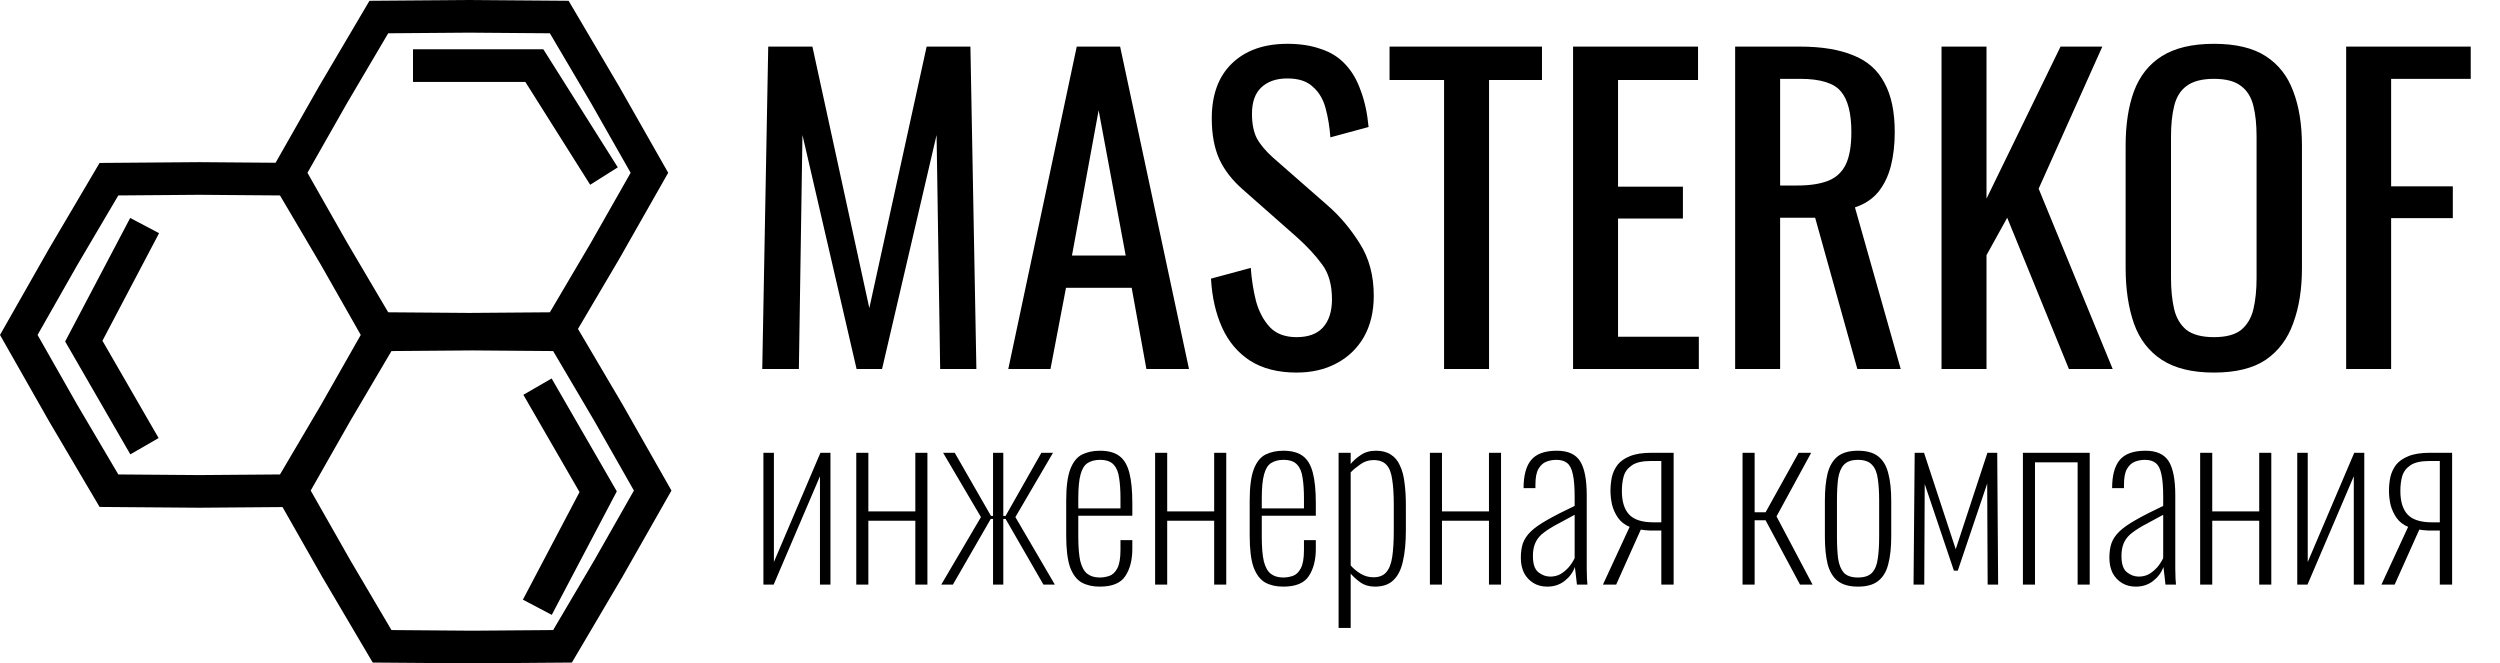
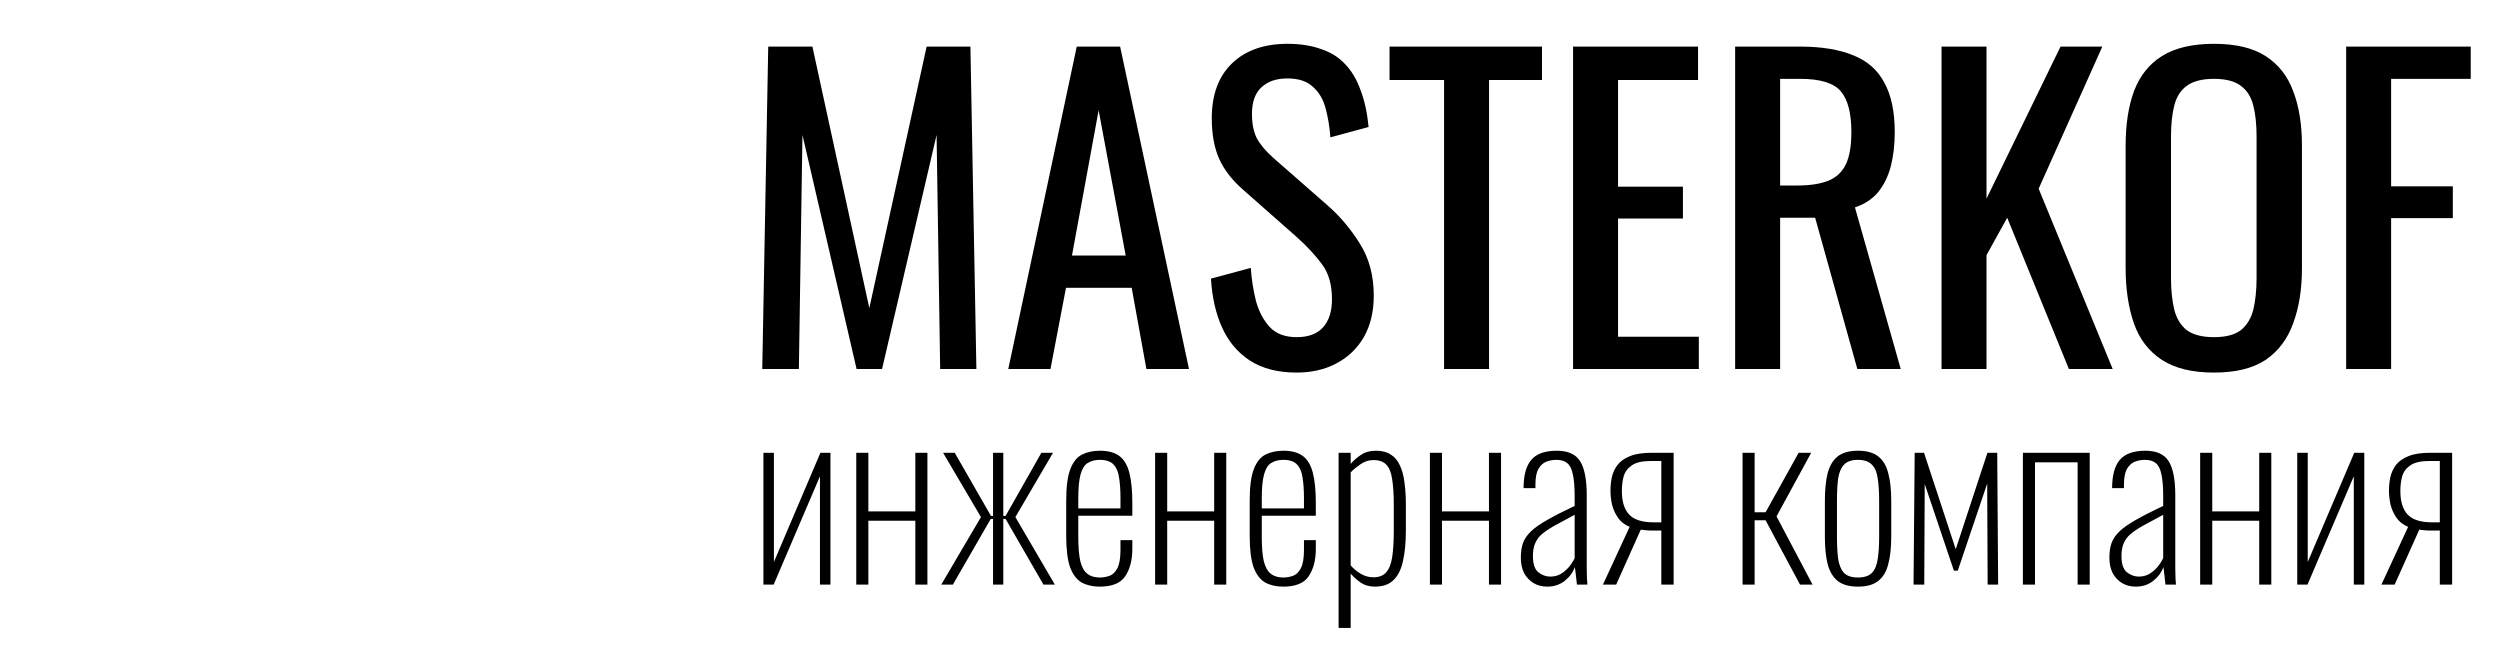
<svg xmlns="http://www.w3.org/2000/svg" width="603" height="160" viewBox="0 0 603 160" fill="none">
-   <path fill-rule="evenodd" clip-rule="evenodd" d="M152.11 41.677L142.509 24.784L132.631 8.029L113.133 7.875L93.635 8.029L83.756 24.784L74.155 41.677L83.756 58.569L93.635 75.324L113.133 75.478L132.631 75.324L142.509 58.569L152.11 41.677ZM149.325 62.515L161.168 41.677L149.325 20.838L137.15 0.19L113.133 0L89.115 0.19L76.941 20.838L66.472 39.257L48.035 39.111L24.018 39.301L11.844 59.949L0 80.787L11.844 101.626L24.018 122.274L48.035 122.464L68.147 122.305L77.728 139.162L89.902 159.81L113.92 160L137.938 159.81L150.112 139.162L161.956 118.323L150.112 97.485L139.409 79.332L149.325 62.515ZM77.412 63.895L87.013 80.787L77.412 97.68L67.534 114.435L48.035 114.589L28.537 114.435L18.659 97.68L9.058 80.787L18.659 63.895L28.537 47.14L48.035 46.986L67.534 47.14L77.412 63.895ZM143.297 101.431L152.898 118.323L143.297 135.216L133.418 151.971L113.92 152.125L94.422 151.971L84.543 135.216L74.942 118.323L84.543 101.431L94.422 84.676L113.92 84.522L133.418 84.676L143.297 101.431ZM99.615 19.759H126.71L142.351 44.564L149.012 40.364L131.054 11.884H99.615V19.759ZM24.707 82.19L38.255 105.655L31.436 109.592L15.716 82.365L31.401 52.573L38.369 56.242L24.707 82.19ZM126.234 95.224L139.781 118.69L126.12 144.638L133.088 148.306L148.773 118.514L133.053 91.287L126.234 95.224Z" fill="black" />
  <path d="M183.856 89L185.296 11.24H195.952L209.68 74.312L223.504 11.24H234.064L235.504 89H226.768L225.904 32.552L212.752 89H206.608L193.552 32.552L192.688 89H183.856ZM243.199 89L259.711 11.24H270.175L286.783 89H276.511L272.959 69.416H257.119L253.375 89H243.199ZM258.559 61.64H271.519L264.991 26.6L258.559 61.64ZM312.728 89.864C308.248 89.864 304.504 88.904 301.496 86.984C298.552 85.064 296.312 82.408 294.776 79.016C293.24 75.624 292.344 71.688 292.088 67.208L301.688 64.616C301.88 67.368 302.296 70.024 302.936 72.584C303.64 75.144 304.76 77.256 306.296 78.92C307.832 80.52 309.976 81.32 312.728 81.32C315.544 81.32 317.656 80.552 319.064 79.016C320.536 77.416 321.272 75.144 321.272 72.2C321.272 68.68 320.472 65.864 318.872 63.752C317.272 61.576 315.256 59.4 312.824 57.224L299.768 45.704C297.208 43.464 295.32 41.032 294.104 38.408C292.888 35.72 292.28 32.424 292.28 28.52C292.28 22.824 293.912 18.408 297.176 15.272C300.44 12.136 304.888 10.568 310.52 10.568C313.592 10.568 316.28 10.984 318.584 11.816C320.952 12.584 322.904 13.8 324.44 15.464C326.04 17.128 327.288 19.24 328.184 21.8C329.144 24.296 329.784 27.24 330.104 30.632L320.888 33.128C320.696 30.568 320.312 28.232 319.736 26.12C319.16 23.944 318.136 22.216 316.664 20.936C315.256 19.592 313.208 18.92 310.52 18.92C307.832 18.92 305.72 19.656 304.184 21.128C302.712 22.536 301.976 24.648 301.976 27.464C301.976 29.832 302.36 31.784 303.128 33.32C303.96 34.856 305.272 36.424 307.064 38.024L320.216 49.544C323.16 52.104 325.752 55.176 327.992 58.76C330.232 62.28 331.352 66.472 331.352 71.336C331.352 75.176 330.552 78.504 328.952 81.32C327.352 84.072 325.144 86.184 322.328 87.656C319.576 89.128 316.376 89.864 312.728 89.864ZM348.311 89V19.304H335.159V11.24H371.927V19.304H359.159V89H348.311ZM379.423 89V11.24H409.567V19.304H390.271V45.032H405.919V52.712H390.271V81.224H409.759V89H379.423ZM418.517 89V11.24H434.165C439.349 11.24 443.637 11.944 447.029 13.352C450.421 14.696 452.917 16.904 454.517 19.976C456.181 22.984 457.013 26.952 457.013 31.88C457.013 34.888 456.693 37.64 456.053 40.136C455.413 42.568 454.389 44.648 452.981 46.376C451.573 48.04 449.717 49.256 447.413 50.024L458.453 89H447.989L437.813 52.52H429.365V89H418.517ZM429.365 44.744H433.493C436.565 44.744 439.061 44.36 440.981 43.592C442.901 42.824 444.309 41.512 445.205 39.656C446.101 37.8 446.549 35.208 446.549 31.88C446.549 27.336 445.717 24.072 444.053 22.088C442.389 20.04 439.093 19.016 434.165 19.016H429.365V44.744ZM468.298 89V11.24H479.146V47.912L497.002 11.24H507.082L491.722 45.512L509.578 89H499.018L484.138 52.52L479.146 61.544V89H468.298ZM534.014 89.864C528.766 89.864 524.574 88.84 521.438 86.792C518.302 84.744 516.062 81.832 514.718 78.056C513.374 74.216 512.702 69.736 512.702 64.616V35.144C512.702 30.024 513.374 25.64 514.718 21.992C516.126 18.28 518.366 15.464 521.438 13.544C524.574 11.56 528.766 10.568 534.014 10.568C539.262 10.568 543.422 11.56 546.494 13.544C549.566 15.528 551.774 18.344 553.118 21.992C554.526 25.64 555.23 30.024 555.23 35.144V64.712C555.23 69.768 554.526 74.184 553.118 77.96C551.774 81.736 549.566 84.68 546.494 86.792C543.422 88.84 539.262 89.864 534.014 89.864ZM534.014 81.32C536.894 81.32 539.07 80.744 540.542 79.592C542.014 78.376 543.006 76.712 543.518 74.6C544.03 72.424 544.286 69.896 544.286 67.016V32.936C544.286 30.056 544.03 27.592 543.518 25.544C543.006 23.432 542.014 21.832 540.542 20.744C539.07 19.592 536.894 19.016 534.014 19.016C531.134 19.016 528.926 19.592 527.39 20.744C525.918 21.832 524.926 23.432 524.414 25.544C523.902 27.592 523.646 30.056 523.646 32.936V67.016C523.646 69.896 523.902 72.424 524.414 74.6C524.926 76.712 525.918 78.376 527.39 79.592C528.926 80.744 531.134 81.32 534.014 81.32ZM565.892 89V11.24H595.94V19.016H576.74V44.936H591.62V52.616H576.74V89H565.892Z" fill="black" />
  <path d="M184.135 141V109.21H186.665V135.555L197.885 109.21H200.305V141H197.775V114.875L186.61 141H184.135ZM206.532 141V109.21H209.447V123.345H220.777V109.21H223.692V141H220.777V125.6H209.447V141H206.532ZM227.035 141L236.605 124.72L227.475 109.21H230.28L239.025 124.445H239.52V109.21H241.995V124.445H242.545L251.18 109.21H253.985L244.91 124.72L254.425 141H251.675L242.545 125.16H241.995V141H239.52V125.16H238.97L229.84 141H227.035ZM265.253 141.495C263.566 141.495 262.118 141.165 260.908 140.505C259.698 139.808 258.763 138.58 258.103 136.82C257.479 135.023 257.168 132.493 257.168 129.23V120.76C257.168 117.423 257.498 114.893 258.158 113.17C258.818 111.447 259.753 110.273 260.963 109.65C262.209 109.027 263.658 108.715 265.308 108.715C267.288 108.715 268.846 109.137 269.983 109.98C271.119 110.823 271.926 112.18 272.403 114.05C272.879 115.883 273.118 118.322 273.118 121.365V124.39H260.083V129.45C260.083 131.98 260.248 133.96 260.578 135.39C260.944 136.82 261.513 137.828 262.283 138.415C263.053 139.002 264.043 139.295 265.253 139.295C266.023 139.295 266.793 139.167 267.563 138.91C268.333 138.653 268.974 138.048 269.488 137.095C270.001 136.142 270.258 134.657 270.258 132.64V130.275H273.118V132.365C273.118 135.078 272.549 137.278 271.413 138.965C270.313 140.652 268.259 141.495 265.253 141.495ZM260.083 122.63H270.258V120.155C270.258 118.248 270.148 116.617 269.928 115.26C269.744 113.867 269.304 112.803 268.608 112.07C267.911 111.3 266.811 110.915 265.308 110.915C264.134 110.915 263.144 111.172 262.338 111.685C261.568 112.162 260.999 113.078 260.633 114.435C260.266 115.755 260.083 117.68 260.083 120.21V122.63ZM278.613 141V109.21H281.528V123.345H292.858V109.21H295.773V141H292.858V125.6H281.528V141H278.613ZM309.511 141.495C307.824 141.495 306.376 141.165 305.166 140.505C303.956 139.808 303.021 138.58 302.361 136.82C301.737 135.023 301.426 132.493 301.426 129.23V120.76C301.426 117.423 301.756 114.893 302.416 113.17C303.076 111.447 304.011 110.273 305.221 109.65C306.467 109.027 307.916 108.715 309.566 108.715C311.546 108.715 313.104 109.137 314.241 109.98C315.377 110.823 316.184 112.18 316.661 114.05C317.137 115.883 317.376 118.322 317.376 121.365V124.39H304.341V129.45C304.341 131.98 304.506 133.96 304.836 135.39C305.202 136.82 305.771 137.828 306.541 138.415C307.311 139.002 308.301 139.295 309.511 139.295C310.281 139.295 311.051 139.167 311.821 138.91C312.591 138.653 313.232 138.048 313.746 137.095C314.259 136.142 314.516 134.657 314.516 132.64V130.275H317.376V132.365C317.376 135.078 316.807 137.278 315.671 138.965C314.571 140.652 312.517 141.495 309.511 141.495ZM304.341 122.63H314.516V120.155C314.516 118.248 314.406 116.617 314.186 115.26C314.002 113.867 313.562 112.803 312.866 112.07C312.169 111.3 311.069 110.915 309.566 110.915C308.392 110.915 307.402 111.172 306.596 111.685C305.826 112.162 305.257 113.078 304.891 114.435C304.524 115.755 304.341 117.68 304.341 120.21V122.63ZM322.87 151.45V109.21H325.785V111.905C326.409 111.135 327.215 110.42 328.205 109.76C329.195 109.063 330.424 108.715 331.89 108.715C333.357 108.715 334.549 109.027 335.465 109.65C336.419 110.237 337.152 111.117 337.665 112.29C338.215 113.427 338.582 114.802 338.765 116.415C338.985 118.028 339.095 119.825 339.095 121.805V127.91C339.095 130.88 338.857 133.373 338.38 135.39C337.94 137.407 337.17 138.928 336.07 139.955C335.007 140.982 333.522 141.495 331.615 141.495C330.259 141.495 329.085 141.147 328.095 140.45C327.142 139.753 326.372 139.057 325.785 138.36V151.45H322.87ZM331.285 139.24C332.605 139.24 333.614 138.855 334.31 138.085C335.044 137.278 335.539 136.05 335.795 134.4C336.052 132.713 336.18 130.587 336.18 128.02V121.805C336.18 119.275 336.052 117.222 335.795 115.645C335.575 114.032 335.117 112.858 334.42 112.125C333.724 111.355 332.679 110.97 331.285 110.97C330.112 110.97 329.049 111.318 328.095 112.015C327.142 112.675 326.372 113.317 325.785 113.94V136.38C326.409 137.113 327.197 137.773 328.15 138.36C329.104 138.947 330.149 139.24 331.285 139.24ZM344.892 141V109.21H347.807V123.345H359.137V109.21H362.052V141H359.137V125.6H347.807V141H344.892ZM373.205 141.495C371.921 141.495 370.803 141.202 369.85 140.615C368.896 140.028 368.145 139.222 367.595 138.195C367.081 137.132 366.825 135.922 366.825 134.565C366.825 133.208 366.99 132.035 367.32 131.045C367.686 130.018 368.328 129.065 369.245 128.185C370.161 127.305 371.463 126.388 373.15 125.435C374.873 124.445 377.091 123.308 379.805 122.025V119.77C379.805 117.46 379.658 115.663 379.365 114.38C379.108 113.097 378.65 112.198 377.99 111.685C377.366 111.172 376.505 110.915 375.405 110.915C374.561 110.915 373.755 111.062 372.985 111.355C372.215 111.648 371.573 112.235 371.06 113.115C370.583 113.958 370.345 115.223 370.345 116.91V117.735H367.485C367.485 114.692 368.09 112.437 369.3 110.97C370.546 109.467 372.618 108.715 375.515 108.715C378.191 108.715 380.061 109.558 381.125 111.245C382.188 112.932 382.72 115.663 382.72 119.44V135.445C382.72 135.738 382.72 136.307 382.72 137.15C382.756 137.957 382.775 138.745 382.775 139.515C382.811 140.285 382.848 140.78 382.885 141H380.355C380.281 140.23 380.19 139.423 380.08 138.58C379.97 137.737 379.896 137.132 379.86 136.765C379.383 138.085 378.558 139.203 377.385 140.12C376.211 141.037 374.818 141.495 373.205 141.495ZM373.92 139.075C374.836 139.075 375.661 138.873 376.395 138.47C377.128 138.03 377.788 137.48 378.375 136.82C378.961 136.123 379.438 135.39 379.805 134.62V124.17C377.861 125.197 376.23 126.077 374.91 126.81C373.626 127.543 372.6 128.24 371.83 128.9C371.096 129.56 370.565 130.312 370.235 131.155C369.905 131.962 369.74 132.952 369.74 134.125C369.74 136.032 370.18 137.333 371.06 138.03C371.94 138.727 372.893 139.075 373.92 139.075ZM386.63 141L393.065 127.085C391.855 126.572 390.92 125.838 390.26 124.885C389.6 123.932 389.123 122.887 388.83 121.75C388.573 120.577 388.445 119.458 388.445 118.395C388.445 117.295 388.555 116.195 388.775 115.095C389.032 113.995 389.49 113.005 390.15 112.125C390.847 111.245 391.837 110.548 393.12 110.035C394.44 109.485 396.182 109.21 398.345 109.21H403.68V141H400.71V127.965C399.72 127.965 398.803 127.965 397.96 127.965C397.117 127.928 396.383 127.855 395.76 127.745L389.82 141H386.63ZM398.84 125.985C398.877 125.985 399.097 125.985 399.5 125.985C399.94 125.985 400.343 125.985 400.71 125.985V111.19C400.197 111.19 399.665 111.19 399.115 111.19C398.565 111.19 398.272 111.19 398.235 111.19C396.145 111.19 394.605 111.538 393.615 112.235C392.625 112.895 391.965 113.775 391.635 114.875C391.342 115.938 391.195 117.112 391.195 118.395C391.195 120.962 391.782 122.868 392.955 124.115C394.128 125.362 396.09 125.985 398.84 125.985ZM420.302 141V109.21H423.217V123.565H425.857L433.832 109.21H436.857L428.497 124.555L437.187 141H434.162L425.857 125.49H423.217V141H420.302ZM448.136 141.495C446.046 141.495 444.414 141.037 443.241 140.12C442.104 139.203 441.298 137.847 440.821 136.05C440.381 134.253 440.161 132.035 440.161 129.395V120.815C440.161 118.175 440.381 115.957 440.821 114.16C441.298 112.363 442.104 111.007 443.241 110.09C444.414 109.173 446.046 108.715 448.136 108.715C450.263 108.715 451.894 109.173 453.031 110.09C454.204 111.007 455.011 112.363 455.451 114.16C455.928 115.92 456.166 118.138 456.166 120.815V129.395C456.166 132.035 455.928 134.253 455.451 136.05C455.011 137.847 454.204 139.203 453.031 140.12C451.894 141.037 450.263 141.495 448.136 141.495ZM448.136 139.295C449.676 139.295 450.813 138.91 451.546 138.14C452.279 137.333 452.738 136.197 452.921 134.73C453.141 133.263 453.251 131.522 453.251 129.505V120.705C453.251 118.652 453.141 116.91 452.921 115.48C452.738 114.013 452.279 112.895 451.546 112.125C450.813 111.318 449.676 110.915 448.136 110.915C446.596 110.915 445.459 111.318 444.726 112.125C444.029 112.895 443.571 114.013 443.351 115.48C443.168 116.91 443.076 118.652 443.076 120.705V129.505C443.076 131.522 443.168 133.263 443.351 134.73C443.571 136.197 444.029 137.333 444.726 138.14C445.459 138.91 446.596 139.295 448.136 139.295ZM461.546 141L461.821 109.21H464.076L471.721 132.475L479.366 109.21H481.731L481.951 141H479.421L479.311 116.635L472.216 137.645H471.281L464.241 116.745L464.131 141H461.546ZM487.924 141V109.21H504.039V141H501.124V111.52H490.839V141H487.924ZM515.163 141.495C513.879 141.495 512.761 141.202 511.808 140.615C510.854 140.028 510.103 139.222 509.553 138.195C509.039 137.132 508.783 135.922 508.783 134.565C508.783 133.208 508.948 132.035 509.278 131.045C509.644 130.018 510.286 129.065 511.203 128.185C512.119 127.305 513.421 126.388 515.108 125.435C516.831 124.445 519.049 123.308 521.763 122.025V119.77C521.763 117.46 521.616 115.663 521.323 114.38C521.066 113.097 520.608 112.198 519.948 111.685C519.324 111.172 518.463 110.915 517.363 110.915C516.519 110.915 515.713 111.062 514.943 111.355C514.173 111.648 513.531 112.235 513.018 113.115C512.541 113.958 512.303 115.223 512.303 116.91V117.735H509.443C509.443 114.692 510.048 112.437 511.258 110.97C512.504 109.467 514.576 108.715 517.473 108.715C520.149 108.715 522.019 109.558 523.083 111.245C524.146 112.932 524.678 115.663 524.678 119.44V135.445C524.678 135.738 524.678 136.307 524.678 137.15C524.714 137.957 524.733 138.745 524.733 139.515C524.769 140.285 524.806 140.78 524.843 141H522.313C522.239 140.23 522.148 139.423 522.038 138.58C521.928 137.737 521.854 137.132 521.818 136.765C521.341 138.085 520.516 139.203 519.343 140.12C518.169 141.037 516.776 141.495 515.163 141.495ZM515.878 139.075C516.794 139.075 517.619 138.873 518.353 138.47C519.086 138.03 519.746 137.48 520.333 136.82C520.919 136.123 521.396 135.39 521.763 134.62V124.17C519.819 125.197 518.188 126.077 516.868 126.81C515.584 127.543 514.558 128.24 513.788 128.9C513.054 129.56 512.523 130.312 512.193 131.155C511.863 131.962 511.698 132.952 511.698 134.125C511.698 136.032 512.138 137.333 513.018 138.03C513.898 138.727 514.851 139.075 515.878 139.075ZM530.678 141V109.21H533.593V123.345H544.923V109.21H547.838V141H544.923V125.6H533.593V141H530.678ZM554.096 141V109.21H556.626V135.555L567.846 109.21H570.266V141H567.736V114.875L556.571 141H554.096ZM574.403 141L580.838 127.085C579.628 126.572 578.693 125.838 578.033 124.885C577.373 123.932 576.897 122.887 576.603 121.75C576.347 120.577 576.218 119.458 576.218 118.395C576.218 117.295 576.328 116.195 576.548 115.095C576.805 113.995 577.263 113.005 577.923 112.125C578.62 111.245 579.61 110.548 580.893 110.035C582.213 109.485 583.955 109.21 586.118 109.21H591.453V141H588.483V127.965C587.493 127.965 586.577 127.965 585.733 127.965C584.89 127.928 584.157 127.855 583.533 127.745L577.593 141H574.403ZM586.613 125.985C586.65 125.985 586.87 125.985 587.273 125.985C587.713 125.985 588.117 125.985 588.483 125.985V111.19C587.97 111.19 587.438 111.19 586.888 111.19C586.338 111.19 586.045 111.19 586.008 111.19C583.918 111.19 582.378 111.538 581.388 112.235C580.398 112.895 579.738 113.775 579.408 114.875C579.115 115.938 578.968 117.112 578.968 118.395C578.968 120.962 579.555 122.868 580.728 124.115C581.902 125.362 583.863 125.985 586.613 125.985Z" fill="black" />
</svg>